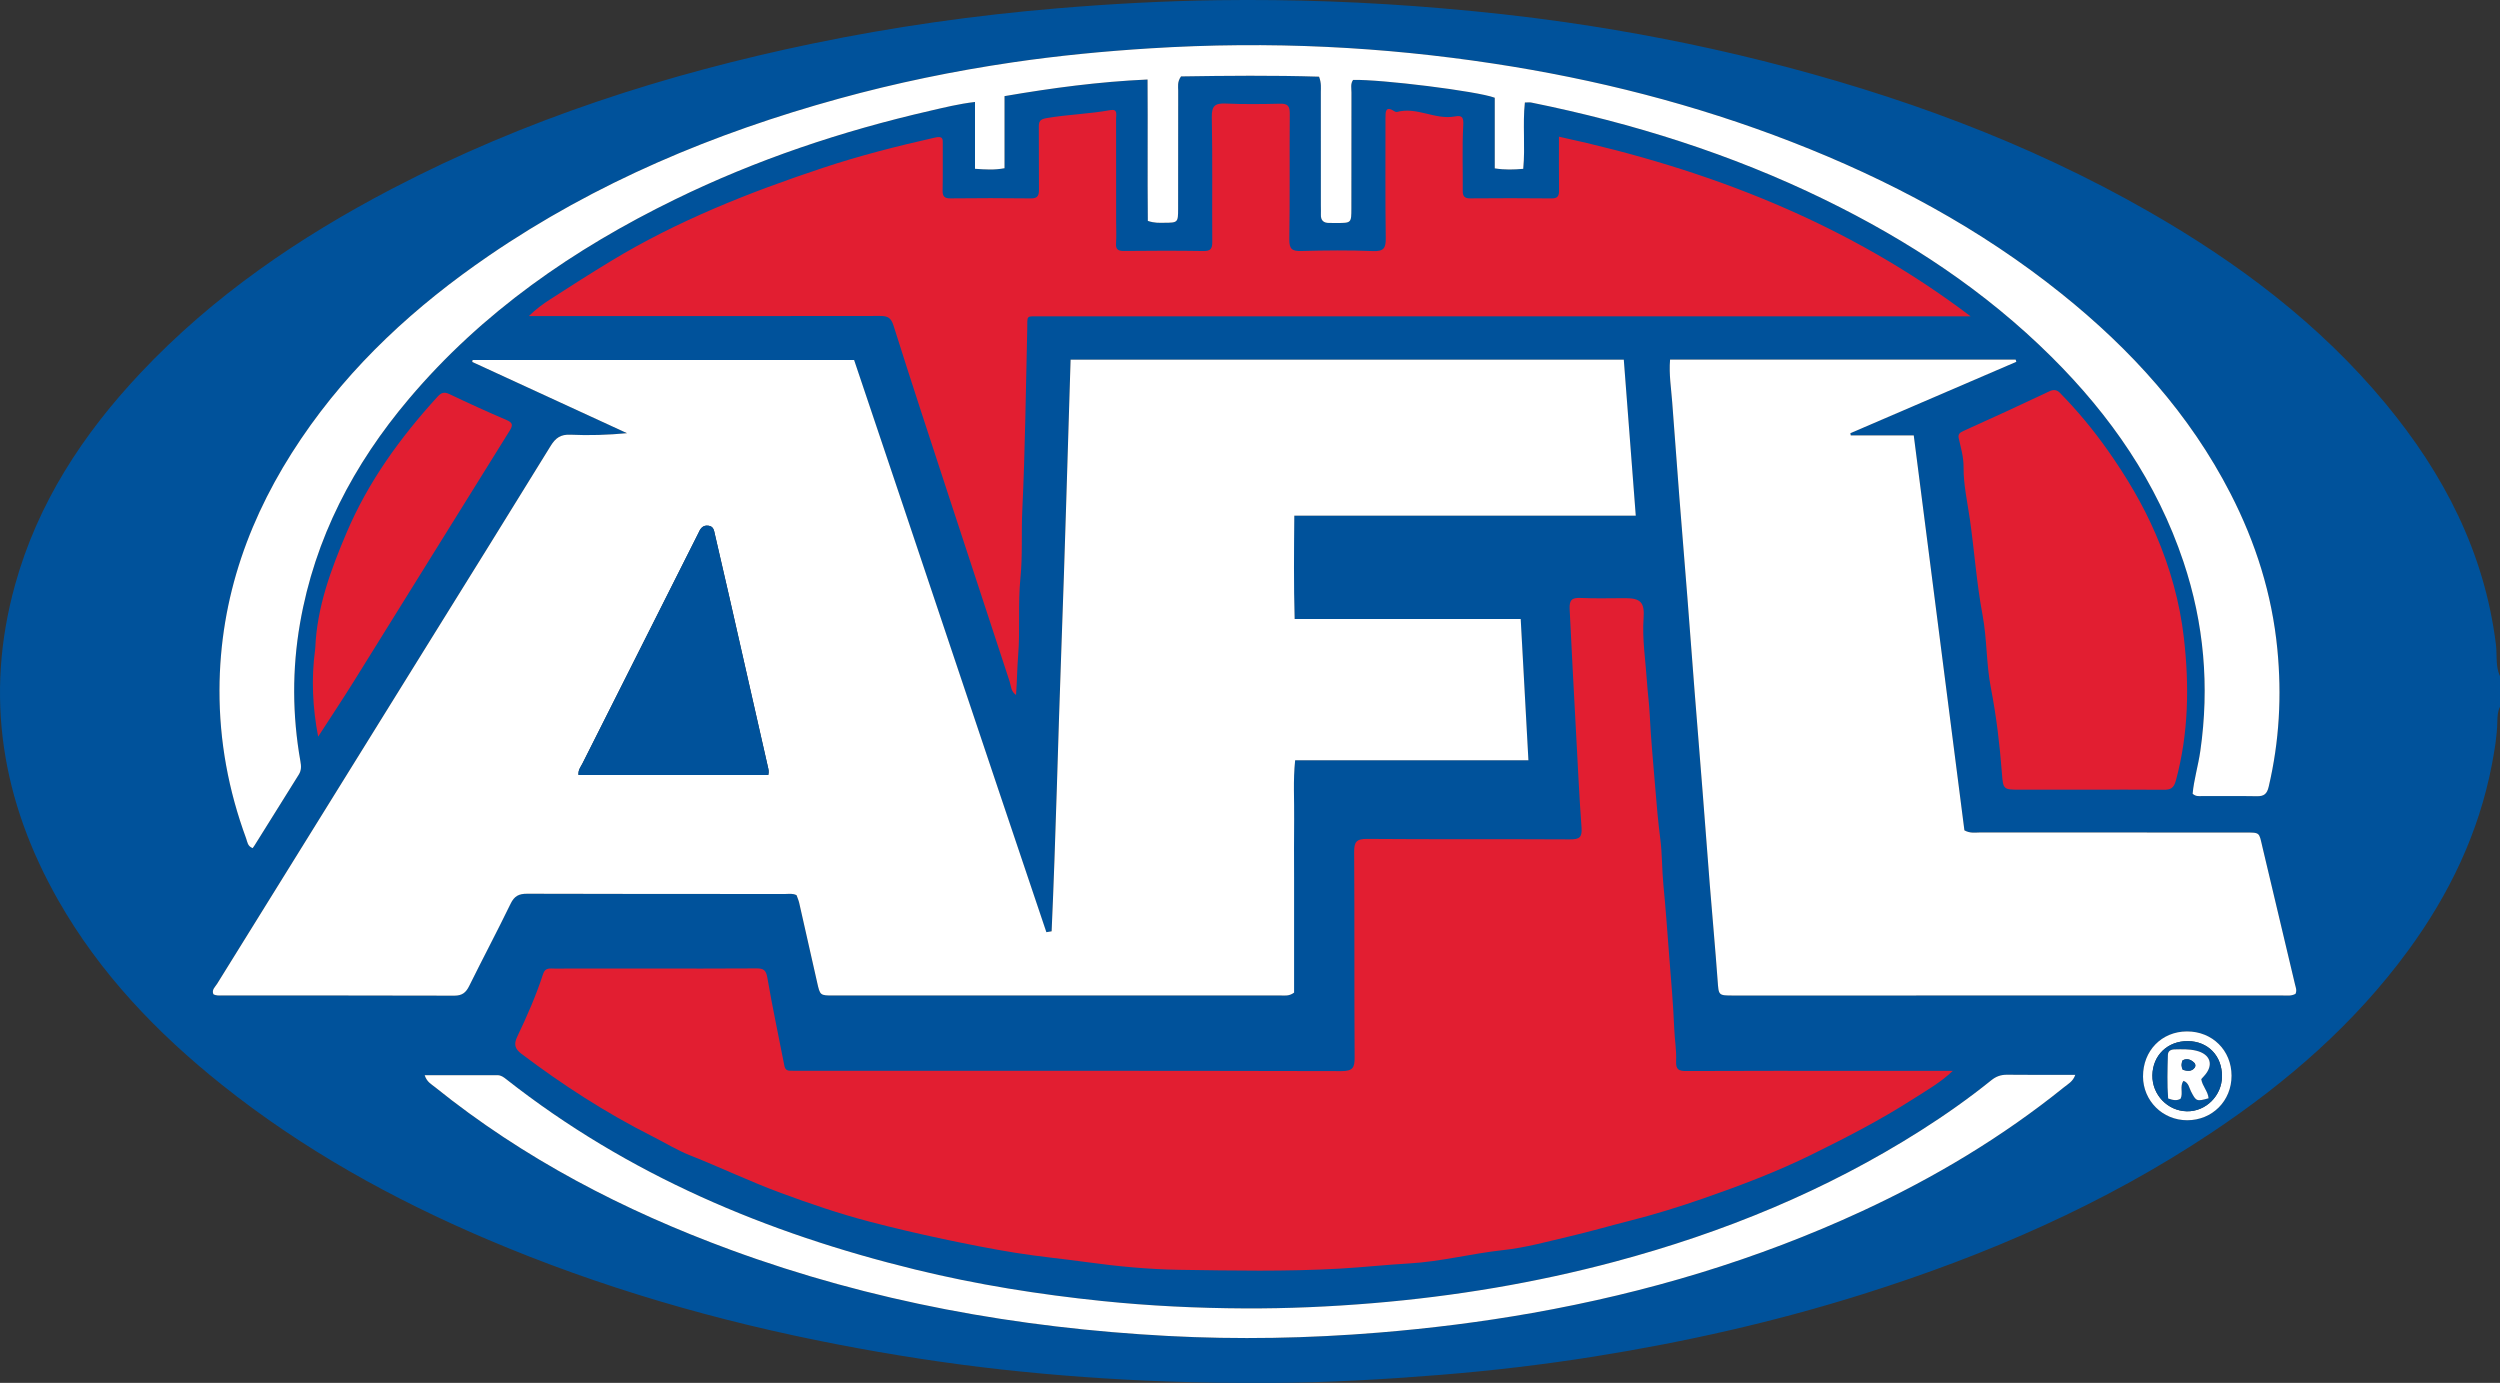
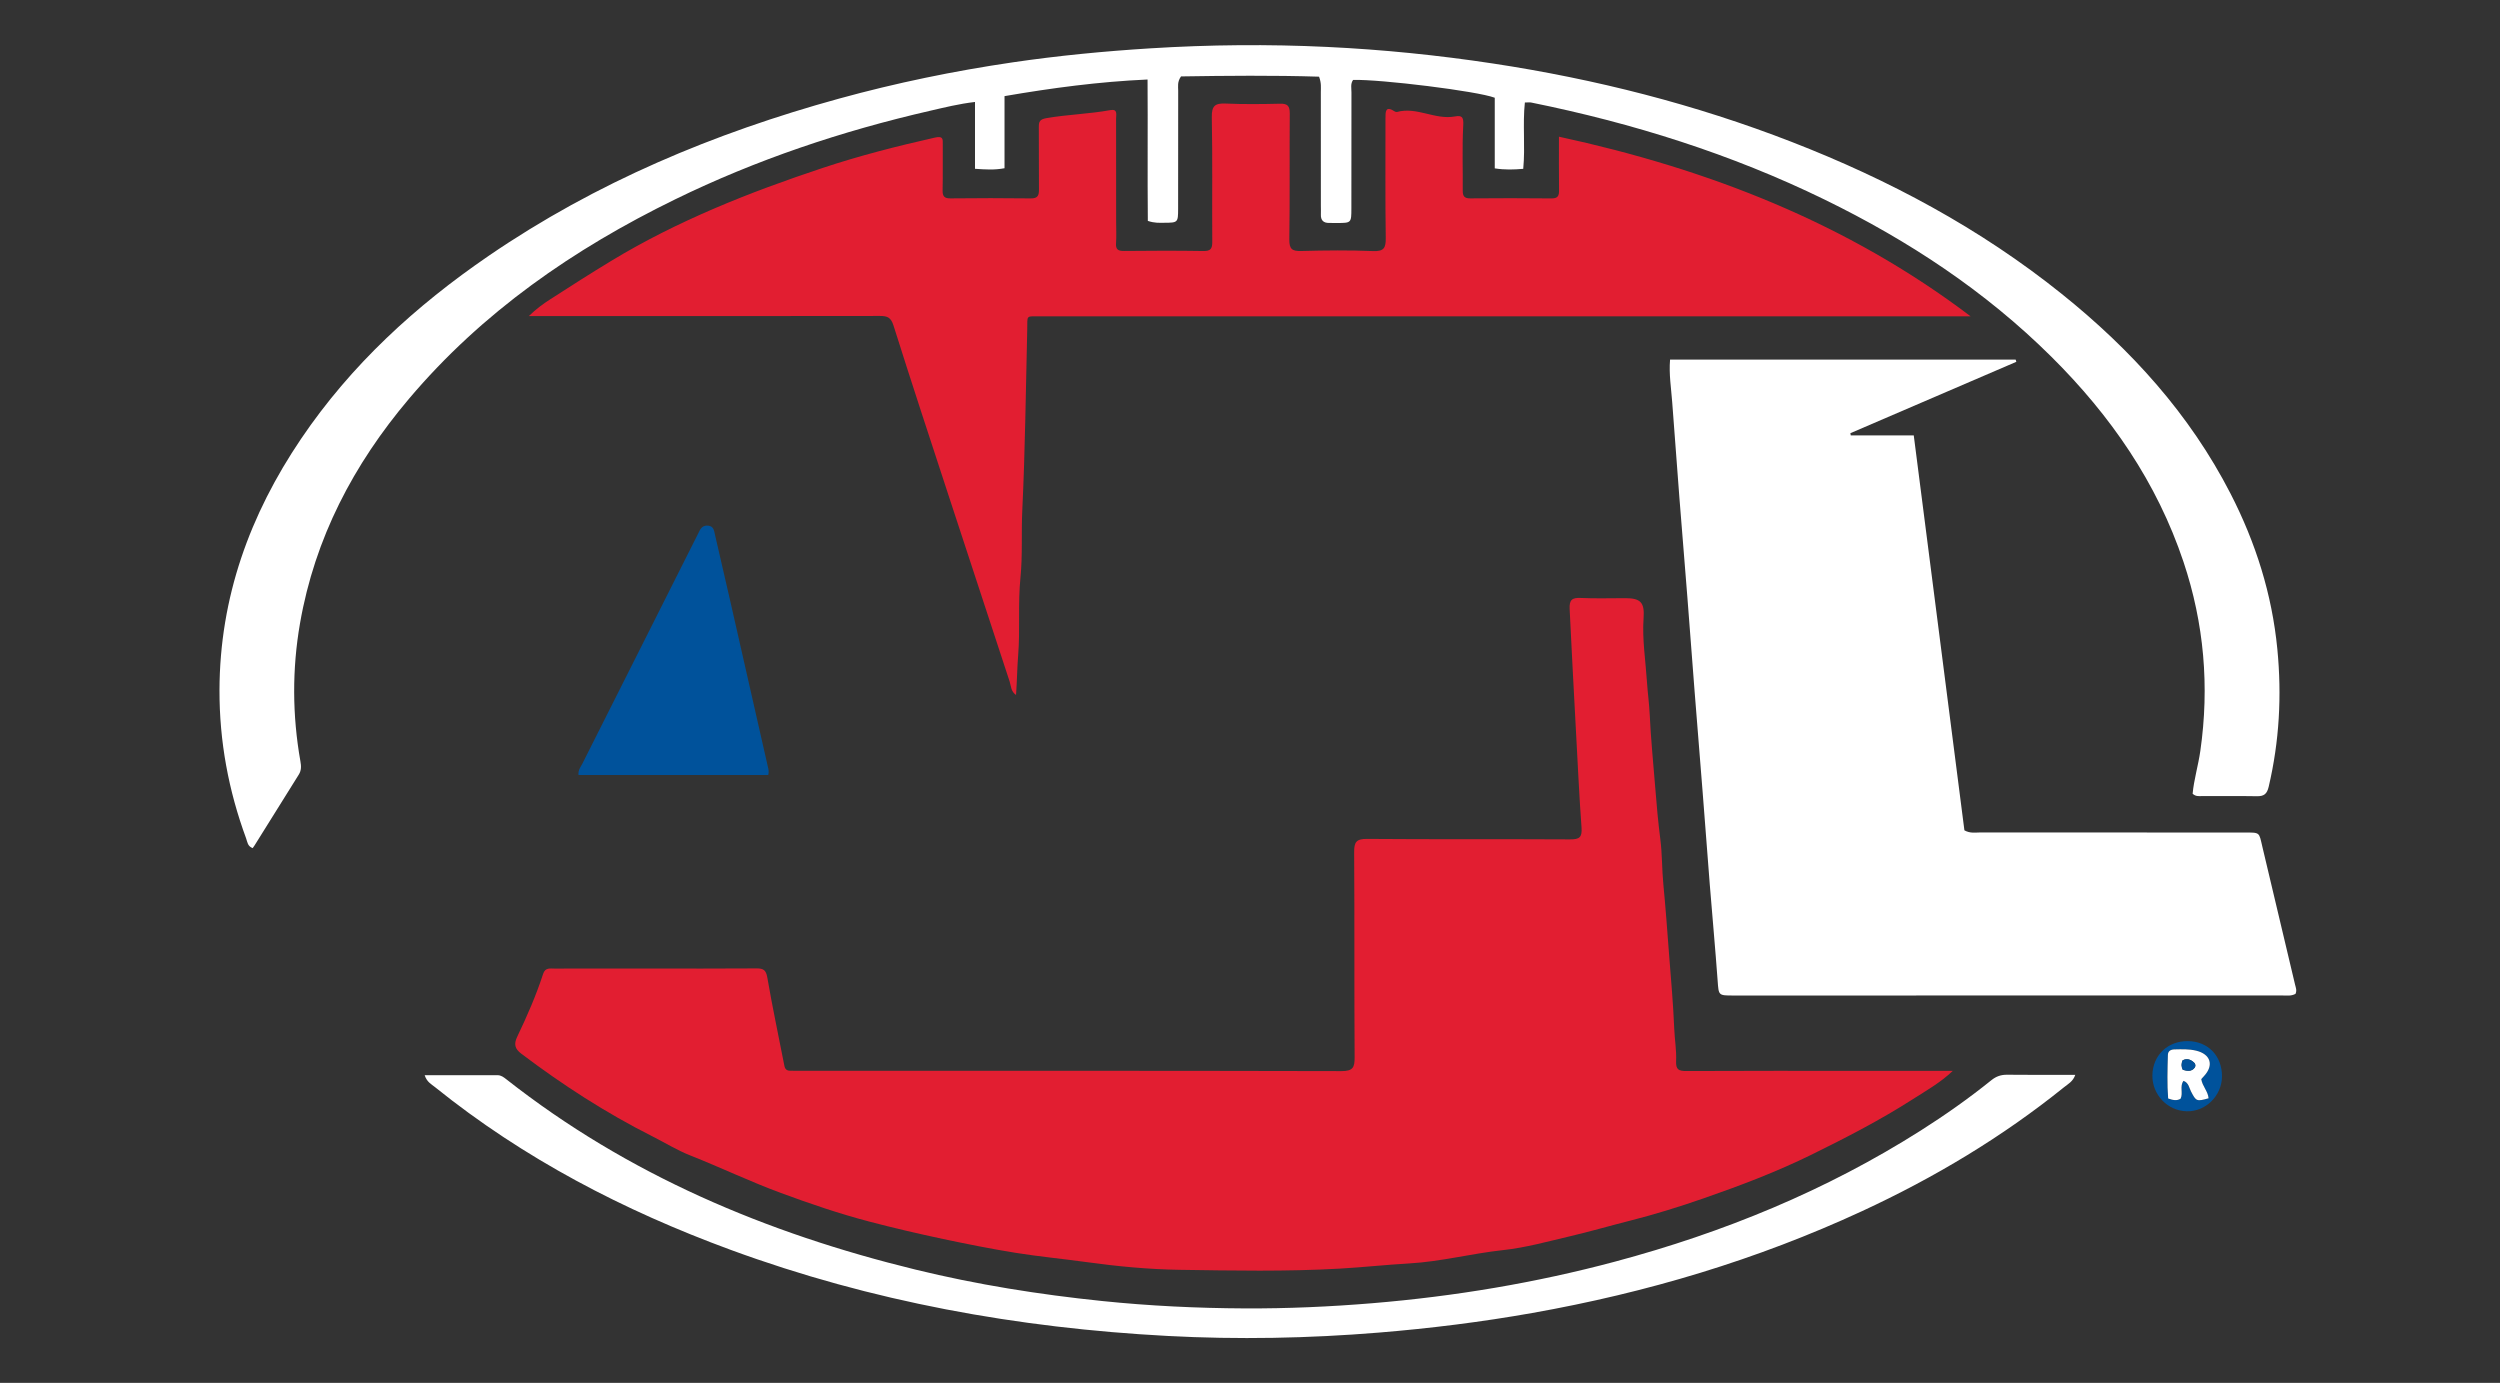
<svg xmlns="http://www.w3.org/2000/svg" id="Layer_2" viewBox="0 0 137.017 75.792">
  <rect x="0" y="0" width="137.017" height="75.792" fill="#333333" stroke="none" />
  <defs>
    <style>.cls-1{fill:#00529b;}.cls-2{fill:#fff;}.cls-3{fill:#e21e31;}</style>
  </defs>
  <g id="Layer_1-2">
    <g id="_0xJrnB.tif">
      <g>
-         <path class="cls-1" d="m137.017,37.069v1.665c-.129.255-.14.532-.146.81-.017.794-.149,1.575-.297,2.35-.72,3.761-2.337,7.122-4.587,10.196-2.941,4.017-6.64,7.224-10.757,9.972-5.91,3.943-12.36,6.732-19.114,8.86-4.817,1.517-9.731,2.625-14.714,3.421-2.812.449-5.641.782-8.482,1.011-3.082.248-6.167.424-9.258.438-1.903.009-3.804-.012-5.708-.079-3.031-.107-6.052-.323-9.062-.655-3.005-.332-5.993-.799-8.965-1.371-6.603-1.271-13.029-3.126-19.219-5.76-5.198-2.213-10.108-4.931-14.536-8.465-3.577-2.855-6.702-6.12-8.98-10.122C.099,43.904-.862,38.159.82,32.074c1.242-4.494,3.72-8.278,6.887-11.64,3.973-4.217,8.687-7.432,13.797-10.098,7.278-3.797,15.014-6.284,23.029-7.948,4.437-.921,8.916-1.554,13.434-1.933,2.923-.245,5.85-.403,8.782-.444,4.104-.057,8.2.095,12.291.445,2.268.194,4.529.439,6.779.764,3.62.523,7.209,1.218,10.759,2.108,7.405,1.858,14.524,4.451,21.167,8.254,4.902,2.807,9.374,6.159,13,10.537,3.192,3.853,5.422,8.155,6.048,13.194.073.584-.034,1.195.225,1.755Zm-66.097,17.336v-6.303c0-1.07-.011-2.14.003-3.21.014-1.051-.063-2.109.055-3.224h12.785c-.143-2.615-.281-5.15-.423-7.744h-12.389c-.055-1.904-.036-3.744-.019-5.664h18.714c-.222-2.9-.438-5.713-.656-8.549h-30.319c-.166,5.262-.31,10.485-.501,15.705-.191,5.208-.306,10.419-.539,15.625-.096.016-.191.032-.287.048-3.531-10.455-7.018-20.925-10.537-31.358h-20.911l-.019.105c2.828,1.302,5.656,2.603,8.483,3.905-1.051.097-2.077.131-3.099.083-.533-.025-.816.174-1.085.611-2.24,3.644-4.502,7.274-6.758,10.908-3.843,6.191-7.686,12.382-11.525,18.576-.106.171-.308.325-.203.57.157.09.319.069.475.069,4.243.001,8.486-.005,12.729.01.425.001.635-.163.815-.528.745-1.508,1.535-2.994,2.269-4.507.205-.423.45-.553.911-.551,4.719.017,9.438.01,14.157.013.194 0.0.396-.042.606.067.046.133.112.277.146.428.329,1.444.654,2.889.978,4.334.164.73.162.735.879.735,8.169.001,16.338.001,24.507-.002.232-0.0.479.052.754-.153Zm54.887.066c.087-.198.017-.344-.02-.498-.6-2.517-1.199-5.033-1.791-7.552-.195-.828-.11-.795-1.008-.796-4.818-.002-9.636 0-14.454-.004-.271-0-.554.062-.872-.116-.92-7.172-1.844-14.377-2.776-21.645h-3.453l-.021-.121c3.032-1.304,6.064-2.608,9.096-3.912-.012-.041-.025-.081-.037-.122h-18.941c-.067.807.061,1.568.117,2.332.128,1.756.26,3.512.397,5.267.142,1.814.294,3.627.436,5.441.135,1.716.261,3.432.395,5.148.144,1.834.295,3.667.439,5.5.133,1.696.257,3.393.393,5.089.14,1.755.301,3.508.43,5.263.059.809.034.813.853.813,10.033.001,20.065.001,30.098-.002.234-0.0.477.044.719-.088Zm-5.637-10.969c.175.16.341.129.496.129,1.011.003,2.023-.01,3.034.007.386.007.548-.13.639-.517.586-2.49.721-5.0.475-7.543-.292-3.013-1.189-5.84-2.564-8.521-2.238-4.361-5.458-7.904-9.254-10.95-4.473-3.589-9.469-6.258-14.798-8.329-5.292-2.056-10.758-3.445-16.369-4.297-3.017-.458-6.048-.764-9.092-.909-3.228-.154-6.456-.123-9.686.077-2.531.157-5.051.4-7.557.769-3.209.472-6.383,1.126-9.513,1.988-6.842,1.884-13.315,4.59-19.193,8.612-4.009,2.743-7.547,5.981-10.283,10.026-2.814,4.16-4.463,8.699-4.476,13.781-.007,2.805.496,5.503,1.46,8.125.068.186.076.432.36.533.035-.051.071-.098.102-.148.807-1.294,1.612-2.589,2.423-3.88.15-.239.136-.472.089-.737-.445-2.518-.457-5.045-.02-7.56.811-4.663,2.933-8.706,5.966-12.296,4.022-4.761,9.029-8.219,14.588-10.934,4.463-2.18,9.141-3.747,13.977-4.857.783-.18,1.564-.377,2.462-.483v3.663c.575.04,1.059.073,1.618-.031v-3.952c2.614-.449,5.17-.791,7.839-.911.019,2.633-.008,5.211.015,7.75.379.126.639.103.895.102.752-.002.764-.013.765-.763.002-2.16-.001-4.32.004-6.479.001-.231-.059-.476.155-.779,2.499-.039,5.055-.064,7.566.014.133.356.097.596.097.832.003,2.081.002,4.161.002,6.242 0.0.159.008.317.001.475-.014.326.142.475.463.468.139-.003.278.003.416.003.787-.002.791-.002.792-.797.002-2.12-.001-4.24.004-6.36.001-.23-.063-.476.091-.685,1.516-.04,6.812.614,7.763.977v3.871c.561.087,1.044.069,1.561.025.116-1.226-.038-2.428.089-3.635.159,0,.259-.016.351.002,5.568,1.129,10.951,2.819,16.065,5.313,4.59,2.239,8.813,5.016,12.45,8.628,3.234,3.213,5.776,6.877,7.232,11.234,1.129,3.379,1.428,6.832.922,10.361-.114.797-.352,1.574-.422,2.346Zm-96.898,15.426c.12.375.365.491.556.646,4.878,3.929,10.355,6.773,16.212,8.926,7.732,2.842,15.743,4.282,23.946,4.72,3.861.206,7.722.132,11.581-.184,2.821-.231,5.623-.58,8.409-1.074,6.261-1.11,12.306-2.911,18.081-5.585,3.953-1.831,7.667-4.05,11.062-6.787.218-.175.494-.311.619-.68-1.282,0-2.509.009-3.734-.006-.337-.004-.603.088-.866.3-1.235.996-2.531,1.909-3.87,2.758-5.191,3.294-10.812,5.594-16.736,7.18-4.364,1.168-8.801,1.908-13.305,2.283-2.333.195-4.67.298-7.004.286-2.612-.013-5.224-.137-7.829-.406-3.447-.356-6.859-.9-10.223-1.722-8.165-1.995-15.773-5.196-22.429-10.435-.143-.112-.282-.219-.474-.219-1.306-0-2.612-0-3.997-0Zm94.18.066c.004,1.34,1.072,2.402,2.417,2.404,1.379.001,2.437-1.06,2.435-2.443-.002-1.386-1.054-2.429-2.446-2.425-1.382.004-2.409,1.056-2.405,2.465Z" />
-         <path class="cls-2" d="m70.921,54.405c-.276.205-.522.153-.754.153-8.169.003-16.338.003-24.507.002-.717-0-.715-.004-.879-.735-.324-1.445-.649-2.89-.978-4.334-.035-.151-.1-.296-.146-.428-.21-.109-.412-.067-.606-.067-4.719-.003-9.438.005-14.157-.013-.46-.002-.706.128-.911.551-.734,1.513-1.524,2.999-2.269,4.507-.18.365-.39.529-.815.528-4.243-.014-8.486-.008-12.729-.01-.157-0-.319.02-.475-.069-.105-.246.097-.399.203-.57,3.839-6.194,7.683-12.385,11.525-18.576,2.256-3.634,4.518-7.264,6.758-10.908.269-.437.552-.636,1.085-.611,1.022.048,2.048.014,3.099-.083-2.828-1.302-5.656-2.603-8.483-3.905l.019-.105h20.911c3.519,10.432,7.007,20.903,10.537,31.358.096-.016.191-.032.287-.048.233-5.206.348-10.418.539-15.625.191-5.221.335-10.443.501-15.705h30.319c.217,2.836.433,5.649.656,8.549h-18.714c-.017,1.921-.036,3.76.019,5.664h12.389c.142,2.595.28,5.13.423,7.744h-12.785c-.119,1.115-.041,2.172-.055,3.224-.014,1.07-.003,2.14-.003,3.21v6.303Zm-28.814-11.93c.045-.201.01-.311-.017-.427-.701-3.079-1.397-6.159-2.097-9.238-.267-1.174-.544-2.346-.811-3.52-.049-.215-.068-.438-.352-.478-.294-.042-.433.134-.535.368-.04.09-.088.177-.133.265-2.081,4.133-4.162,8.266-6.24,12.4-.094.187-.247.36-.215.63h10.399Z" />
        <path class="cls-2" d="m125.808,54.471c-.242.131-.485.088-.719.088-10.033.002-20.065.002-30.098.002-.819-0-.793-.004-.853-.813-.128-1.755-.289-3.508-.43-5.263-.136-1.696-.26-3.393-.393-5.089-.144-1.834-.296-3.667-.439-5.5-.134-1.716-.26-3.432-.395-5.148-.143-1.814-.295-3.627-.436-5.441-.137-1.755-.269-3.511-.397-5.267-.056-.764-.184-1.525-.117-2.332h18.941c.012.041.024.081.037.122-3.032,1.304-6.064,2.608-9.096,3.912l.021.121h3.453c.932,7.268,1.856,14.473,2.776,21.645.318.178.601.116.872.116,4.818.004,9.636.002,14.454.004.898 0.0.813-.032,1.008.796.592,2.518,1.192,5.035,1.791,7.552.037.153.107.3.02.498Z" />
        <path class="cls-2" d="m120.171,43.502c.07-.772.308-1.548.422-2.346.506-3.53.207-6.982-.922-10.361-1.456-4.357-3.998-8.021-7.232-11.234-3.637-3.613-7.859-6.389-12.45-8.628-5.114-2.495-10.498-4.185-16.065-5.313-.092-.019-.192-.002-.351-.002-.127,1.207.027,2.408-.089,3.635-.517.044-1.001.062-1.561-.025v-3.871c-.951-.363-6.246-1.017-7.763-.977-.154.209-.09.455-.091.685-.005,2.12-.002,4.24-.004,6.36-.001.795-.005.795-.792.797-.139 0-.278-.006-.416-.003-.321.006-.477-.142-.463-.468.007-.158-.001-.317-.001-.475-0-2.081.001-4.161-.002-6.242-0-.235.036-.475-.097-.832-2.512-.078-5.068-.053-7.566-.014-.214.304-.155.549-.155.779-.005,2.16-.002,4.32-.004,6.479-.001.75-.013.761-.765.763-.256.001-.516.024-.895-.102-.024-2.539.004-5.117-.015-7.75-2.669.12-5.225.462-7.839.911v3.952c-.558.104-1.042.071-1.618.031v-3.663c-.898.106-1.679.303-2.462.483-4.836,1.11-9.514,2.677-13.977,4.857-5.559,2.715-10.566,6.174-14.588,10.934-3.033,3.589-5.156,7.633-5.966,12.296-.437,2.515-.425,5.042.02,7.56.047.265.061.498-.089.737-.811,1.291-1.616,2.586-2.423,3.88-.031.05-.067.097-.102.148-.284-.101-.292-.347-.36-.533-.965-2.622-1.467-5.32-1.46-8.125.013-5.082,1.662-9.621,4.476-13.781,2.736-4.045,6.274-7.283,10.283-10.026,5.878-4.022,12.352-6.728,19.193-8.612,3.13-.862,6.304-1.516,9.513-1.988,2.506-.369,5.026-.611,7.557-.769,3.23-.201,6.458-.231,9.686-.077,3.044.145,6.075.451,9.092.909,5.611.852,11.077,2.241,16.369,4.297,5.33,2.071,10.325,4.74,14.798,8.329,3.796,3.046,7.016,6.589,9.254,10.95,1.376,2.68,2.272,5.507,2.564,8.521.247,2.543.111,5.053-.475,7.543-.091.388-.254.524-.639.517-1.011-.017-2.022-.004-3.034-.007-.155-0-.32.031-.496-.129Z" />
        <path class="cls-2" d="m23.273,58.928c1.385,0,2.691-0,3.997 0.0.191 0.0.331.107.474.219,6.656,5.238,14.264,8.44,22.429,10.435,3.364.822,6.776,1.366,10.223,1.722,2.605.269,5.217.393,7.829.406,2.335.011,4.671-.092,7.004-.286,4.504-.376,8.941-1.115,13.305-2.283,5.924-1.586,11.545-3.886,16.736-7.18,1.339-.85,2.635-1.763,3.87-2.758.262-.211.528-.304.866-.3,1.226.015,2.452.006,3.734.006-.125.368-.401.504-.619.68-3.395,2.737-7.109,4.956-11.062,6.787-5.776,2.675-11.821,4.475-18.081,5.585-2.787.494-5.588.843-8.409,1.074-3.858.316-7.72.39-11.581.184-8.203-.437-16.214-1.878-23.946-4.72-5.857-2.153-11.335-4.996-16.212-8.926-.191-.154-.436-.271-.556-.646Z" />
-         <path class="cls-2" d="m117.453,58.994c-.004-1.409,1.023-2.461,2.405-2.465,1.392-.004,2.444,1.039,2.446,2.425.002,1.383-1.055,2.445-2.435,2.443-1.345-.001-2.413-1.064-2.417-2.404Zm4.327-.002c.006-1.125-.766-1.922-1.871-1.932-1.108-.01-1.926.777-1.943,1.872-.017,1.063.827,1.949,1.881,1.974,1.041.025,1.927-.853,1.933-1.914Z" />
        <path class="cls-1" d="m42.106,42.475h-10.399c-.032-.27.121-.443.215-.63,2.077-4.135,4.159-8.267,6.24-12.4.044-.088.093-.175.133-.265.103-.235.241-.41.535-.368.284.04.303.263.352.478.267,1.174.544,2.346.811,3.52.7,3.079,1.396,6.159,2.097,9.238.027.117.061.227.017.427Z" />
        <path class="cls-1" d="m121.78,58.992c-.005,1.061-.892,1.939-1.933,1.914-1.054-.025-1.898-.912-1.881-1.974.017-1.094.835-1.881,1.943-1.872,1.105.01,1.876.807,1.871,1.932Zm-2.108.245c.282.109.303.375.405.574.282.549.309.568.966.381-.031-.383-.342-.663-.401-1.051.05-.055.102-.113.155-.17.548-.596.355-1.198-.435-1.388-.393-.094-.786-.077-1.182-.07-.199.004-.361.078-.367.302-.021.804-.045,1.61.014,2.388.285.103.49.131.683.011.152-.313-.065-.678.16-.978Z" />
        <path class="cls-2" d="m119.672,59.237c-.225.3-.009.665-.16.978-.193.121-.398.092-.683-.011-.06-.778-.035-1.584-.014-2.388.006-.224.168-.298.367-.302.395-.007.789-.025,1.182.07.79.19.984.792.435,1.388-.053.057-.105.115-.155.17.058.388.37.667.401,1.051-.657.186-.684.168-.966-.381-.102-.199-.123-.465-.405-.574Zm-.038-.603c.233.061.465.115.644-.112.066-.084.055-.203-.018-.273-.179-.174-.387-.264-.639-.134-.075.177-.08.344.013.52Z" />
        <path class="cls-1" d="m119.634,58.634c-.093-.176-.087-.343-.013-.52.251-.13.459-.039.639.134.073.07.084.189.018.273-.178.227-.411.174-.644.112Z" />
      </g>
      <path class="cls-3" d="m107.025,58.692c-.685.651-1.462,1.085-2.213,1.566-1.774,1.135-3.641,2.097-5.523,3.023-1.919.944-3.923,1.703-5.945,2.405-1.327.461-2.668.877-4.031,1.222-1.08.273-2.151.586-3.236.84-1.226.287-2.452.632-3.698.766-1.724.186-3.41.631-5.137.73-1.274.073-2.542.212-3.816.285-2.93.166-5.858.109-8.784.065-1.696-.026-3.397-.188-5.088-.422-1.294-.179-2.599-.301-3.89-.509-1.333-.214-2.657-.479-3.98-.759-1.355-.287-2.712-.605-4.042-.954-1.63-.427-3.243-.977-4.836-1.565-1.69-.623-3.31-1.401-4.981-2.062-.721-.285-1.39-.701-2.086-1.052-2.534-1.277-4.906-2.811-7.167-4.521-.356-.269-.422-.52-.222-.937.536-1.119,1.034-2.258,1.418-3.44.114-.352.378-.289.623-.289,1.705-.004,3.41-.002,5.115-.002,1.982,0,3.965.008,5.947-.007.38-.003.53.08.602.502.276,1.615.622,3.219.933,4.828.037.193.131.275.314.279.139.003.278.003.416.003,9.932 0,19.865-.007,29.797.017.637.002.732-.197.728-.764-.024-3.744-.001-7.488-.025-11.232-.004-.557.114-.735.708-.73,3.707.03,7.414.005,11.122.026.518.003.671-.108.631-.654-.131-1.766-.206-3.536-.306-5.304-.125-2.219-.231-4.439-.345-6.659-.027-.517.133-.637.618-.614.811.038,1.625.01,2.438.011.853 0,1.054.255.996,1.091-.081,1.168.11,2.33.185,3.493.039.6.125,1.214.152,1.811.062,1.336.197,2.668.303,3.997.074.931.156,1.877.277,2.812.106.82.087,1.673.169,2.506.125,1.278.214,2.561.313,3.839.104,1.345.227,2.694.281,4.044.024.593.129,1.186.103,1.775-.021.471.137.55.564.548,3.271-.017,6.542-.009,9.813-.009,1.408,0,2.815,0,4.223,0,.188,0,.376,0,.564,0Z" />
      <path class="cls-3" d="m85.44,7.491c8.205,1.778,15.825,4.744,22.563,9.846h-.676c-16.753,0-33.507-.001-50.26.001-.882 0-.747-.1-.768.75-.08,3.287-.112,6.575-.27,9.858-.06,1.244.022,2.491-.102,3.725-.143,1.422-.011,2.845-.126,4.258-.057.702-.06,1.405-.115,2.161-.29-.201-.27-.49-.349-.73-1.127-3.433-2.258-6.866-3.381-10.301-1.004-3.069-2.015-6.136-2.985-9.215-.137-.436-.325-.528-.735-.527-6.166.011-12.332.007-18.498.007h-.755c.411-.403.795-.675,1.194-.933,1.093-.706,2.189-1.405,3.303-2.081,3.651-2.215,7.585-3.768,11.613-5.107,2.014-.67,4.073-1.194,6.146-1.662.459-.104.434.081.431.387-.007.832.01,1.664-.009,2.496-.007.329.088.453.433.449,1.467-.015,2.934-.019,4.401.001.401.005.45-.181.447-.506-.011-1.129.002-2.258-.008-3.388-.003-.318.044-.441.434-.508,1.157-.199,2.333-.226,3.486-.437.416-.076.315.247.315.459.005,1.882.003,3.764.003,5.646 0.0.396.021.794-.006,1.188-.025.349.114.43.442.427,1.447-.015,2.895-.021,4.342.003.401.007.493-.127.49-.505-.016-2.278.019-4.557-.025-6.834-.012-.629.188-.768.764-.743.989.043,1.982.032,2.973.008.415-.01.538.123.535.539-.019,2.298.011,4.596-.024,6.894-.008.546.159.654.665.64,1.308-.036,2.618-.049,3.925.004.605.025.703-.181.695-.728-.032-2.179-.011-4.358-.015-6.537-.001-.377-.01-.728.516-.383.031.02.08.033.114.024,1.088-.301,2.095.448,3.176.245.416-.078.48.064.456.501-.064,1.185-.016,2.376-.027,3.565-.003.296.085.427.405.425,1.487-.012,2.974-.015,4.461.002.372.004.416-.167.412-.47-.012-.95-.005-1.9-.005-2.914Z" />
-       <path class="cls-3" d="m114.469,43.28c-1.248,0-2.496 0-3.745-0-.919-0-.937.001-1.005-.897-.119-1.574-.306-3.139-.606-4.687-.256-1.32-.208-2.669-.456-3.992-.322-1.718-.444-3.468-.688-5.2-.135-.96-.359-1.931-.352-2.894.004-.576-.15-1.069-.267-1.596-.044-.2.048-.3.25-.391,1.579-.71,3.152-1.432,4.715-2.174.246-.117.421-.081.577.077.963.979,1.837,2.034,2.628,3.156,1.025,1.453,1.934,2.975,2.636,4.613.778,1.813,1.311,3.704,1.535,5.657.301,2.622.261,5.239-.436,7.82-.119.441-.304.516-.686.512-1.367-.013-2.734-.005-4.101-.005Z" />
-       <path class="cls-3" d="m17.437,40.374c-.307-1.597-.38-3.172-.169-4.754.005-.039.011-.079.012-.118.092-2.234.858-4.29,1.717-6.312,1.186-2.792,2.942-5.21,4.976-7.441.199-.218.358-.293.652-.152,1.035.494,2.078.971,3.133,1.421.369.158.354.3.165.604-2.848,4.569-5.682,9.147-8.528,13.717-.637,1.022-1.305,2.024-1.959,3.036Z" />
    </g>
  </g>
</svg>